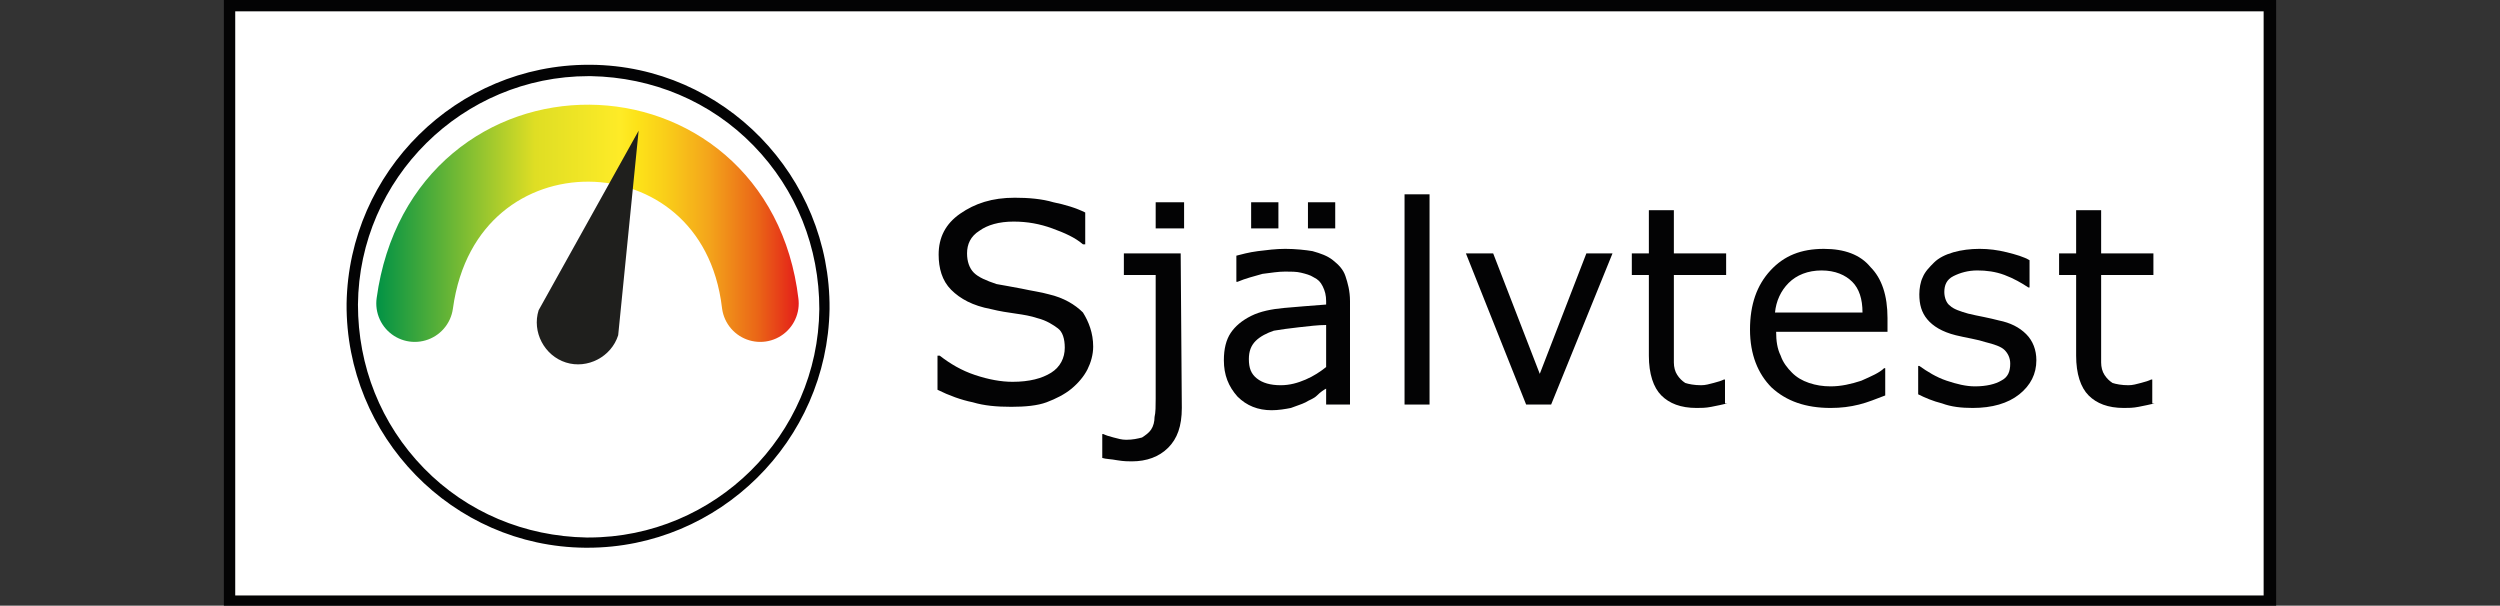
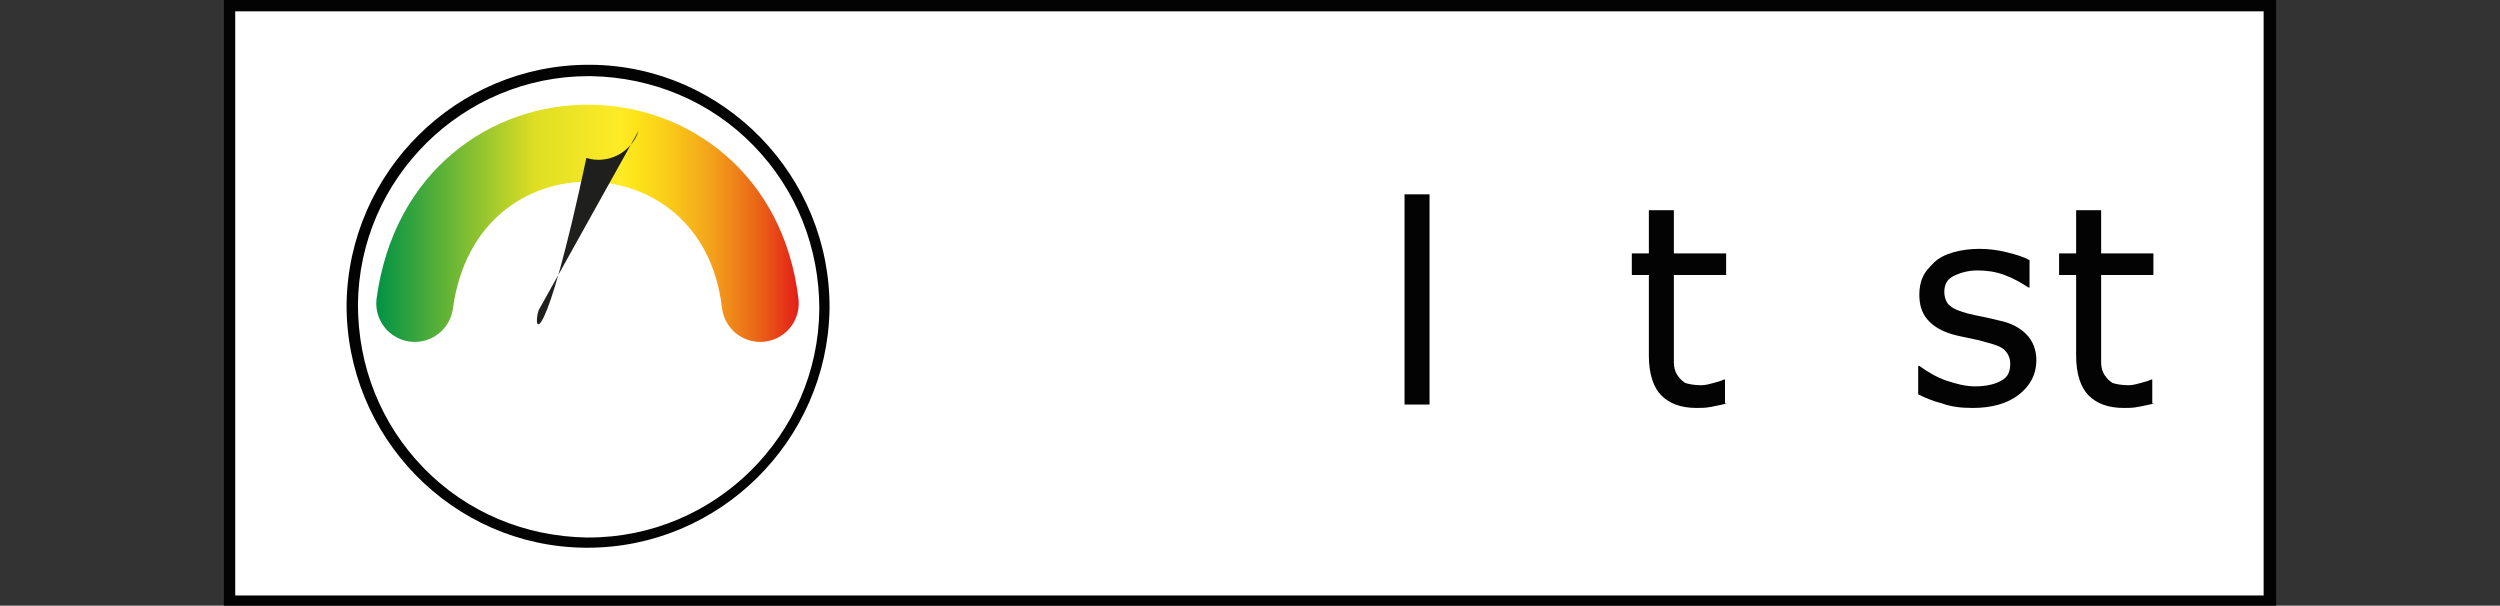
<svg xmlns="http://www.w3.org/2000/svg" version="1.1" baseProfile="tiny" id="Layer_1" x="0px" y="0px" viewBox="0 0 220 53.3" xml:space="preserve">
  <rect x="0" y="0" width="220" height="53.3" fill="#333333" stroke="none" />
  <g>
    <g>
      <rect x="20.2" y="0.5" fill="#FFFFFF" width="179.5" height="52.4" />
      <path fill="#030304" d="M199.2,1v51.4H20.7V1H199.2 M200.3,0H19.7v53.4h180.6V0L200.3,0z" />
    </g>
    <g>
      <path fill="#FFFFFF" d="M51.6,47.8c-5.5-0.1-10.7-2.3-14.6-6.2c-3.9-4-6-9.2-5.9-14.8c0.1-11.3,9.4-20.6,20.8-20.6h0.2    c5.5,0.1,10.7,2.3,14.6,6.2c3.9,4,6,9.2,5.9,14.8c-0.1,11.3-9.4,20.6-20.8,20.6H51.6z" />
      <path fill="#030304" d="M51.8,5.7v1H52c5.4,0.1,10.5,2.2,14.3,6.1c3.8,3.9,5.8,9,5.8,14.4C72,38.3,62.9,47.3,51.8,47.3h-0.2    c-5.4-0.1-10.5-2.2-14.3-6.1s-5.8-9-5.8-14.4c0.1-11.1,9.2-20.1,20.3-20.1V5.7 M51.8,5.7c-11.6,0-21.1,9.4-21.3,21    c-0.1,11.7,9.3,21.4,21,21.5c0.1,0,0.1,0,0.2,0c11.6,0,21.1-9.4,21.3-21c0.1-11.7-9.3-21.4-21-21.5C52,5.7,51.9,5.7,51.8,5.7    L51.8,5.7z" />
    </g>
    <linearGradient id="SVGID_1_" gradientUnits="userSpaceOnUse" x1="-396.287" y1="1095.186" x2="-359.073" y2="1095.186" gradientTransform="matrix(-1 0 0 1 -326 -1075.536)">
      <stop offset="0" style="stop-color:#E41D19" />
      <stop offset="9.744020e-02" style="stop-color:#EA6617" />
      <stop offset="0.215" style="stop-color:#F4A61B" />
      <stop offset="0.312" style="stop-color:#F9CD19" />
      <stop offset="0.384" style="stop-color:#FDE319" />
      <stop offset="0.423" style="stop-color:#FEEB27" />
      <stop offset="0.623" style="stop-color:#DFDE24" />
      <stop offset="1" style="stop-color:#009245" />
    </linearGradient>
    <path fill="none" stroke="url(#SVGID_1_)" stroke-width="6.774" stroke-linecap="round" stroke-miterlimit="10" d="M66.9,26.7   c-2.2-18.6-27.8-19-30.4,0" />
    <g>
-       <path fill="#1F1F1D" d="M47.4,27.3l8.8-15.8l-1.8,18c-0.6,1.9-2.7,3-4.6,2.4C47.9,31.3,46.8,29.2,47.4,27.3z" />
+       <path fill="#1F1F1D" d="M47.4,27.3l8.8-15.8c-0.6,1.9-2.7,3-4.6,2.4C47.9,31.3,46.8,29.2,47.4,27.3z" />
    </g>
    <g>
      <g>
-         <path fill="#030304" d="M96.2,30.5c0,0.7-0.2,1.4-0.5,2c-0.3,0.6-0.8,1.2-1.4,1.7s-1.4,0.9-2.2,1.2c-0.8,0.3-1.9,0.4-3.1,0.4     c-1.3,0-2.4-0.1-3.4-0.4c-1-0.2-2.1-0.6-3.1-1.1v-3h0.2c0.9,0.7,1.9,1.3,3.1,1.7s2.3,0.6,3.3,0.6c1.5,0,2.6-0.3,3.4-0.8     s1.2-1.3,1.2-2.2c0-0.8-0.2-1.4-0.6-1.7s-1-0.7-1.8-0.9c-0.6-0.2-1.2-0.3-1.9-0.4c-0.7-0.1-1.4-0.2-2.2-0.4     c-1.6-0.3-2.7-0.9-3.5-1.7c-0.8-0.8-1.1-1.9-1.1-3.1c0-1.5,0.6-2.7,1.9-3.6s2.8-1.4,4.8-1.4c1.2,0,2.4,0.1,3.4,0.4     c1,0.2,2,0.5,2.8,0.9v2.8h-0.2c-0.7-0.6-1.6-1-2.7-1.4s-2.2-0.6-3.4-0.6c-1.3,0-2.3,0.3-3,0.8c-0.8,0.5-1.1,1.2-1.1,2     c0,0.7,0.2,1.3,0.6,1.7c0.4,0.4,1.1,0.7,2,1c0.5,0.1,1.2,0.2,2.2,0.4c0.9,0.2,1.7,0.3,2.4,0.5c1.3,0.3,2.3,0.9,3,1.6     C95.8,28.3,96.2,29.3,96.2,30.5z" />
-         <path fill="#030304" d="M104,35.9c0,1.6-0.4,2.7-1.2,3.5s-1.9,1.2-3.2,1.2c-0.3,0-0.7,0-1.3-0.1c-0.5-0.1-1-0.1-1.3-0.2v-2.1h0.1     c0.2,0.1,0.5,0.2,0.9,0.3s0.7,0.2,1.1,0.2c0.6,0,1-0.1,1.4-0.2c0.3-0.2,0.6-0.4,0.8-0.7c0.2-0.3,0.3-0.7,0.3-1.1     c0.1-0.4,0.1-1,0.1-1.6V24.2h-2.8v-1.9h5L104,35.9L104,35.9z M104.2,20.1h-2.5v-2.3h2.5V20.1z" />
-         <path fill="#030304" d="M119,35.6h-2.3v-1.4c-0.2,0.1-0.5,0.3-0.8,0.6s-0.7,0.4-1,0.6c-0.4,0.2-0.8,0.3-1.3,0.5     c-0.5,0.1-1.1,0.2-1.7,0.2c-1.2,0-2.2-0.4-3-1.2c-0.8-0.9-1.2-1.9-1.2-3.2c0-1,0.2-1.8,0.6-2.4s1-1.1,1.8-1.5s1.8-0.6,2.9-0.7     s2.4-0.2,3.7-0.3v-0.3c0-0.5-0.1-0.9-0.3-1.3s-0.4-0.6-0.8-0.8c-0.3-0.2-0.7-0.3-1.1-0.4s-0.9-0.1-1.4-0.1c-0.6,0-1.2,0.1-2,0.2     c-0.7,0.2-1.5,0.4-2.2,0.7h-0.1v-2.3c0.4-0.1,1.1-0.3,1.9-0.4s1.6-0.2,2.4-0.2c0.9,0,1.8,0.1,2.4,0.2c0.7,0.2,1.3,0.4,1.8,0.8     s0.9,0.8,1.1,1.4s0.4,1.3,0.4,2.2v9.1H119z M116.7,32.3v-3.7c-0.7,0-1.5,0.1-2.4,0.2s-1.6,0.2-2.2,0.3c-0.6,0.2-1.2,0.5-1.6,0.9     s-0.6,0.9-0.6,1.6c0,0.8,0.2,1.3,0.7,1.7c0.5,0.4,1.2,0.6,2.1,0.6c0.8,0,1.5-0.2,2.2-0.5C115.6,33.1,116.2,32.7,116.7,32.3z      M112.5,20.1h-2.4v-2.3h2.4V20.1z M117.5,20.1h-2.4v-2.3h2.4V20.1z" />
        <path fill="#030304" d="M125.8,35.6h-2.2V17.1h2.2V35.6z" />
-         <path fill="#030304" d="M141.9,22.3l-5.4,13.3h-2.2L129,22.3h2.4l4.1,10.6l4.1-10.6C139.6,22.3,141.9,22.3,141.9,22.3z" />
        <path fill="#030304" d="M152,35.5c-0.4,0.1-0.9,0.2-1.4,0.3s-0.9,0.1-1.3,0.1c-1.4,0-2.4-0.4-3.1-1.1c-0.7-0.7-1.1-1.9-1.1-3.5     v-7.1h-1.5v-1.9h1.5v-3.8h2.2v3.8h4.6v1.9h-4.6v6.1c0,0.7,0,1.2,0,1.6s0.1,0.8,0.3,1.1c0.2,0.3,0.4,0.5,0.7,0.7     c0.3,0.1,0.8,0.2,1.4,0.2c0.4,0,0.7-0.1,1.1-0.2c0.4-0.1,0.7-0.2,0.9-0.3h0.1v2.1H152z" />
-         <path fill="#030304" d="M166.1,29.2h-9.8c0,0.8,0.1,1.5,0.4,2.1c0.2,0.6,0.6,1.1,1,1.5s0.9,0.7,1.5,0.9s1.2,0.3,1.9,0.3     c0.9,0,1.8-0.2,2.7-0.5c0.9-0.4,1.6-0.7,2-1.1h0.1v2.4c-0.8,0.3-1.5,0.6-2.3,0.8s-1.6,0.3-2.5,0.3c-2.2,0-3.9-0.6-5.2-1.8     c-1.2-1.2-1.9-2.9-1.9-5.1s0.6-3.9,1.8-5.2s2.7-1.9,4.7-1.9c1.8,0,3.2,0.5,4.1,1.6c1,1,1.5,2.5,1.5,4.5V29.2z M163.9,27.5     c0-1.2-0.3-2.1-0.9-2.7s-1.5-1-2.7-1s-2.2,0.4-2.9,1.1s-1.1,1.6-1.2,2.6H163.9z" />
        <path fill="#030304" d="M179.2,31.7c0,1.2-0.5,2.2-1.5,3s-2.4,1.2-4.1,1.2c-1,0-1.9-0.1-2.7-0.4c-0.8-0.2-1.5-0.5-2.1-0.8v-2.5     h0.1c0.7,0.5,1.5,1,2.4,1.3s1.7,0.5,2.5,0.5c1,0,1.8-0.2,2.3-0.5c0.6-0.3,0.8-0.8,0.8-1.5c0-0.5-0.2-0.9-0.5-1.2     s-0.9-0.5-1.7-0.7c-0.3-0.1-0.7-0.2-1.2-0.3c-0.5-0.1-1-0.2-1.4-0.3c-1.2-0.3-2-0.8-2.5-1.4s-0.7-1.3-0.7-2.2     c0-0.5,0.1-1.1,0.3-1.5c0.2-0.5,0.6-0.9,1-1.3s1-0.7,1.7-0.9c0.7-0.2,1.5-0.3,2.3-0.3s1.6,0.1,2.4,0.3c0.8,0.2,1.5,0.4,2,0.7v2.4     h-0.1c-0.6-0.4-1.3-0.8-2.1-1.1c-0.8-0.3-1.6-0.4-2.4-0.4c-0.8,0-1.5,0.2-2.1,0.5s-0.8,0.8-0.8,1.4c0,0.5,0.2,1,0.5,1.2     c0.3,0.3,0.9,0.5,1.6,0.7c0.4,0.1,0.9,0.2,1.4,0.3c0.5,0.1,0.9,0.2,1.3,0.3c1,0.2,1.8,0.6,2.4,1.2     C178.9,30,179.2,30.8,179.2,31.7z" />
        <path fill="#030304" d="M189.6,35.5c-0.4,0.1-0.9,0.2-1.4,0.3s-0.9,0.1-1.3,0.1c-1.4,0-2.4-0.4-3.1-1.1c-0.7-0.7-1.1-1.9-1.1-3.5     v-7.1h-1.5v-1.9h1.5v-3.8h2.2v3.8h4.6v1.9h-4.6v6.1c0,0.7,0,1.2,0,1.6s0.1,0.8,0.3,1.1s0.4,0.5,0.7,0.7c0.3,0.1,0.8,0.2,1.4,0.2     c0.4,0,0.7-0.1,1.1-0.2c0.4-0.1,0.7-0.2,0.9-0.3h0.1v2.1H189.6z" />
      </g>
    </g>
  </g>
</svg>